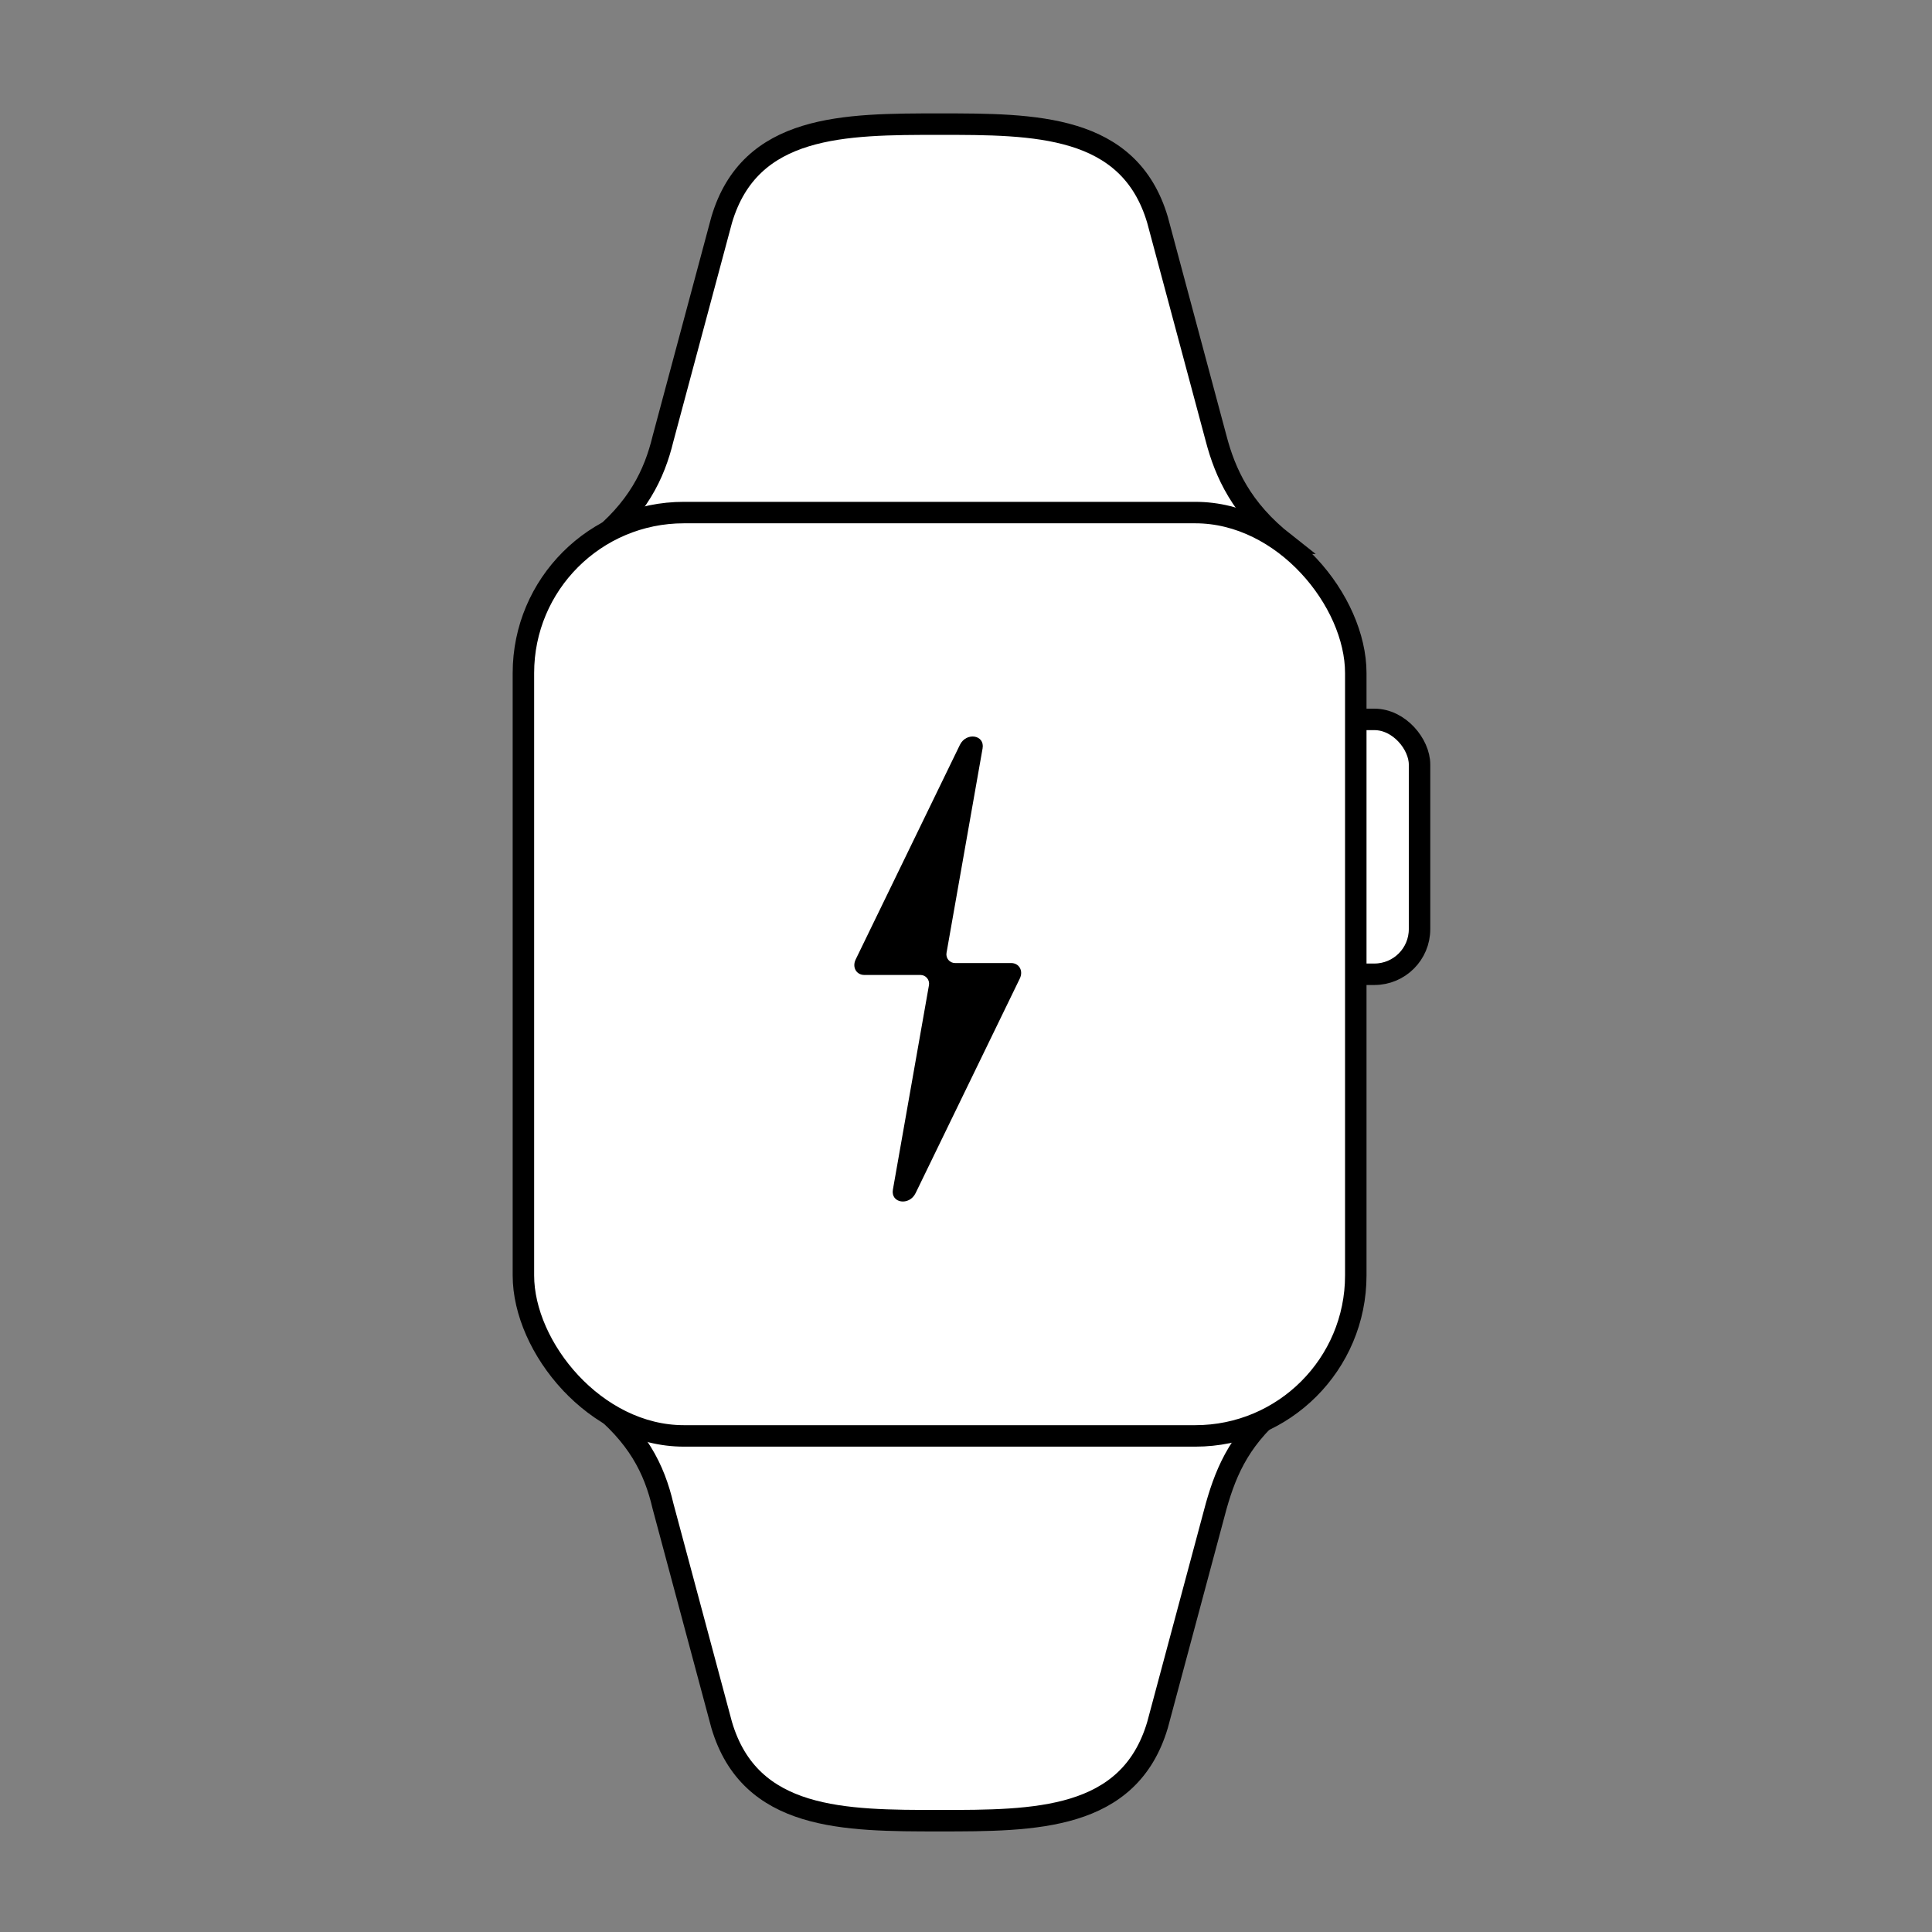
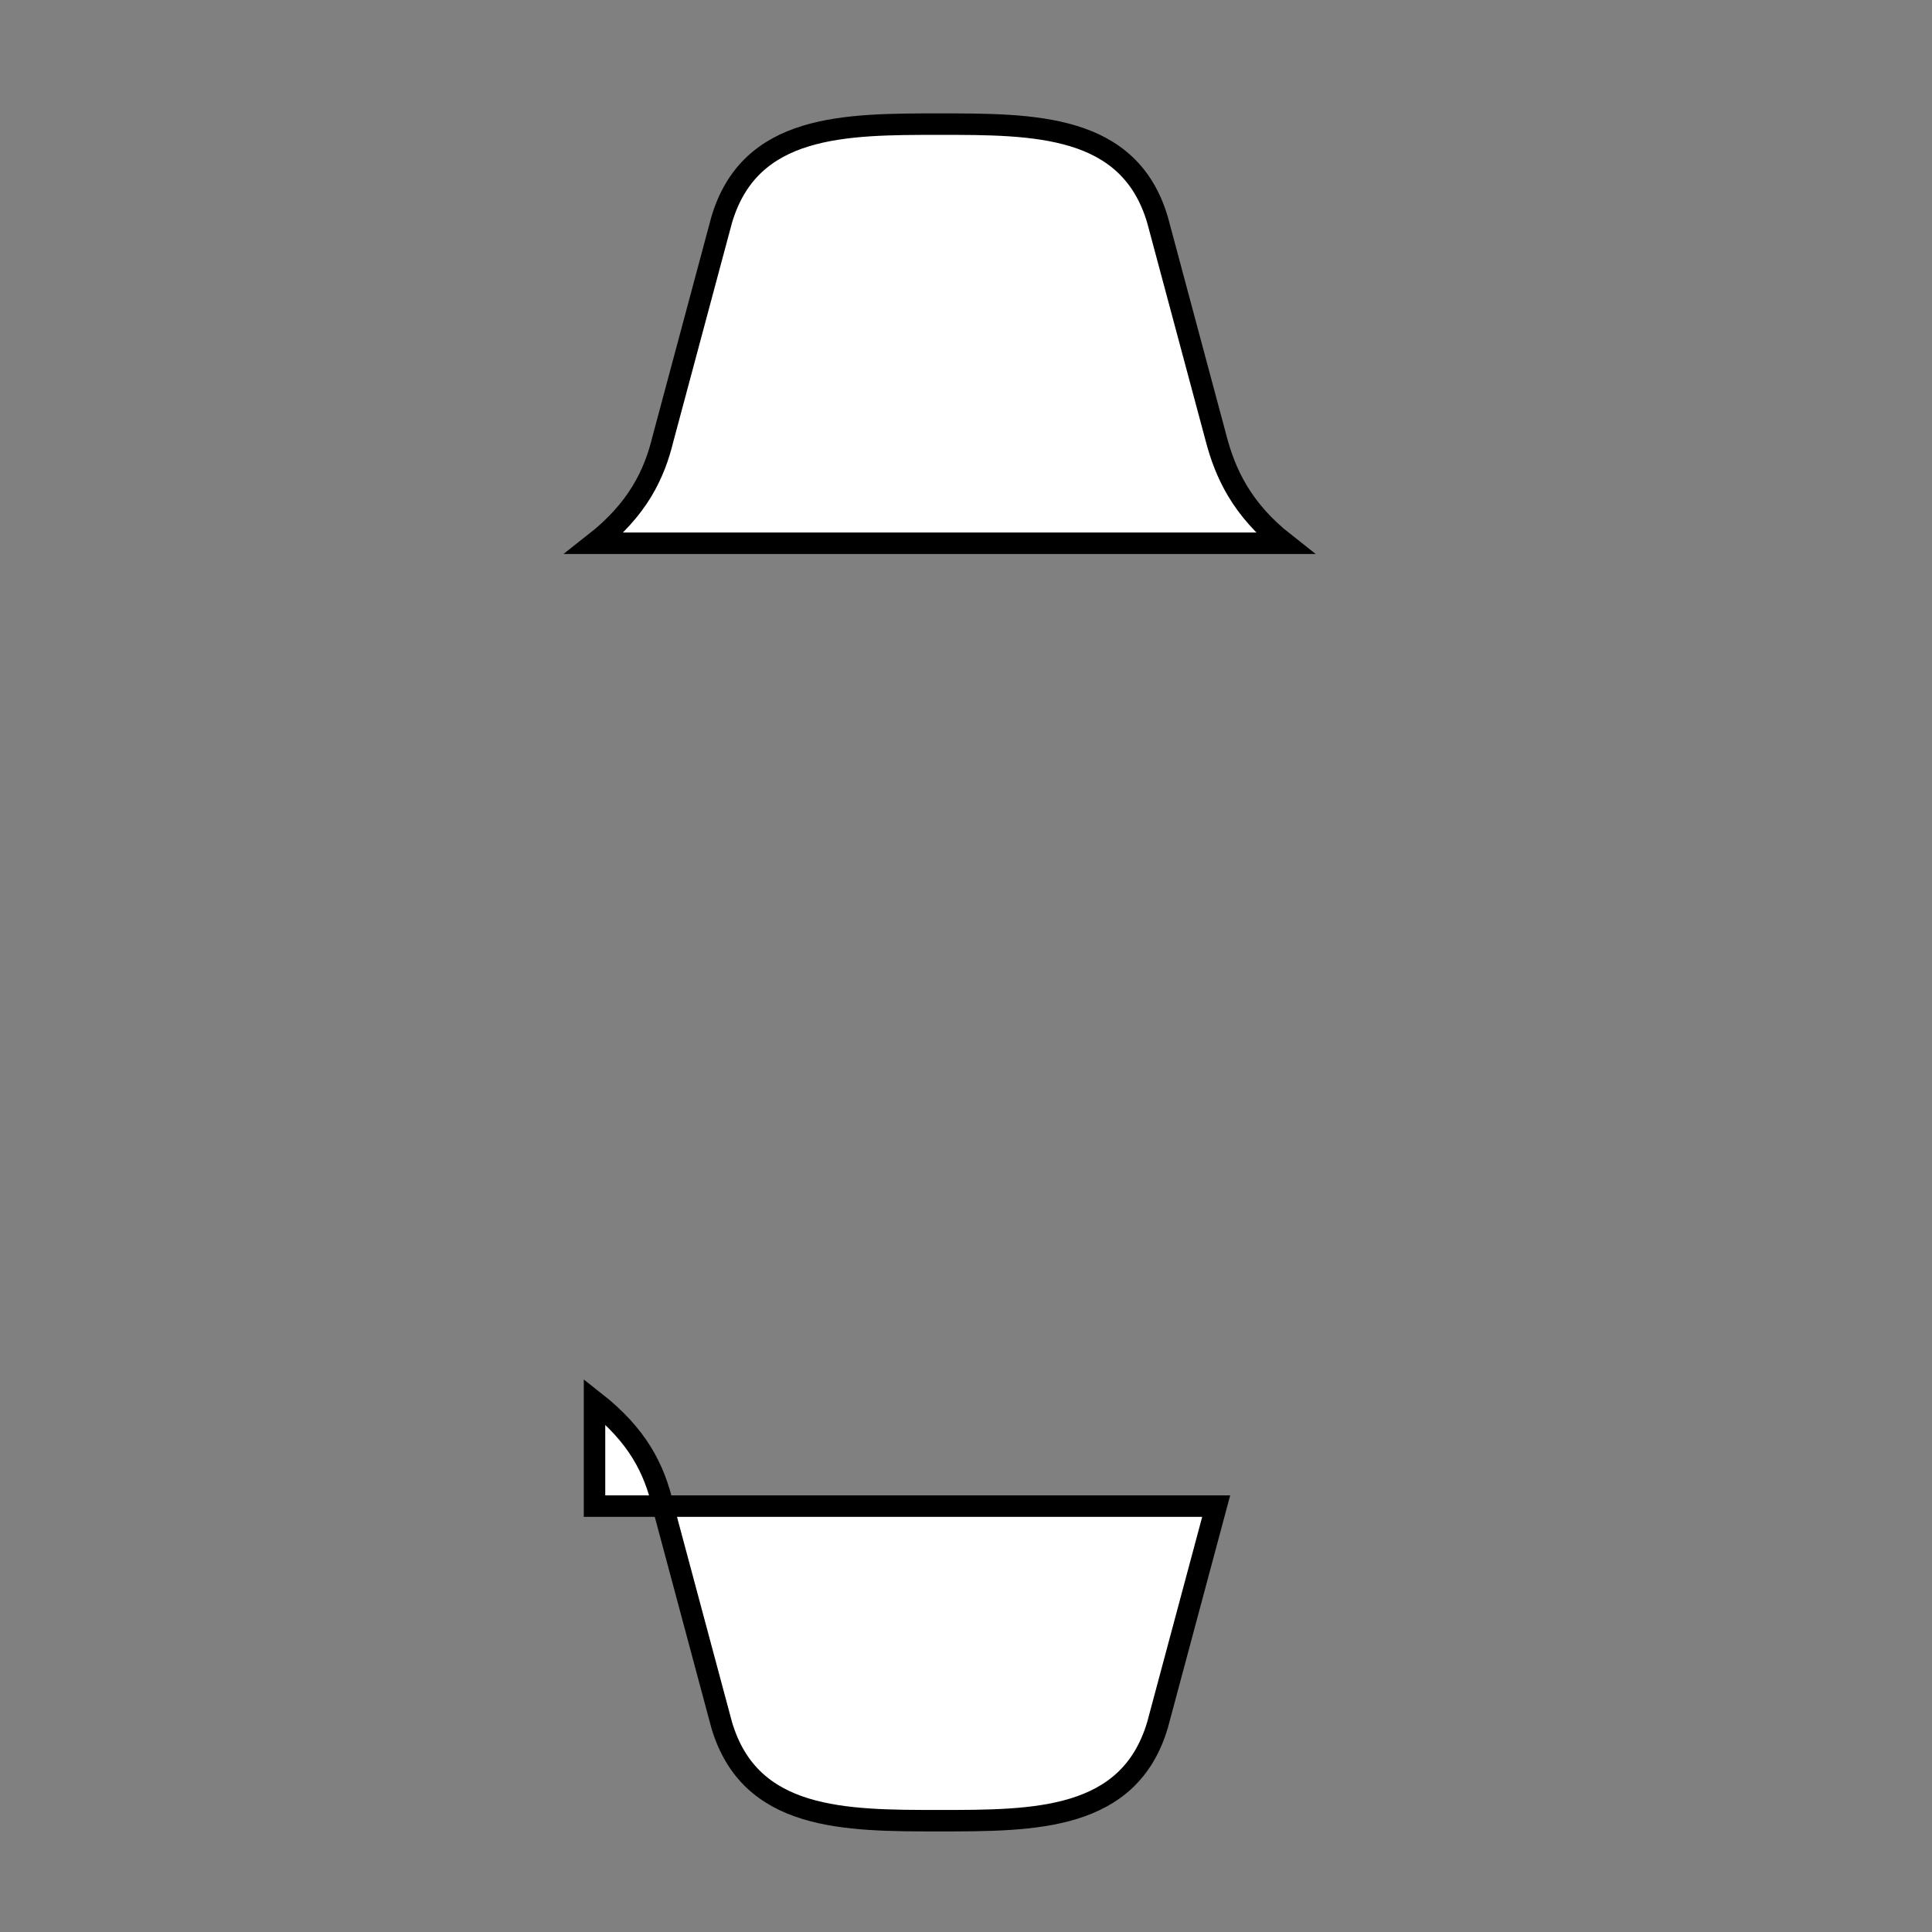
<svg xmlns="http://www.w3.org/2000/svg" id="content" viewBox="0 0 360 360">
  <rect x="0" y="0" width="360" height="360" fill="#808080" stroke="none" />
  <defs>
    <style>
      .cls-1 {
        fill: #fff;
        stroke: #000;
        stroke-linecap: round;
        stroke-miterlimit: 10;
        stroke-width: 4px;
      }
    </style>
  </defs>
  <path class="cls-1" d="M239.38,101.23c-8.06-6.33-11.1-13.16-12.76-19.48l-10.93-40.77c-5.28-17.85-22.88-17.85-40.61-17.85s-35.32,0-40.61,17.85l-10.93,40.77c-1.61,6.63-4.7,13.15-12.76,19.48h128.59Z" />
-   <path class="cls-1" d="M110.78,261.16c8.06,6.33,11.14,12.54,12.76,19.48l10.93,40.77c5.28,17.85,22.88,17.85,40.61,17.85s35.32,0,40.61-17.85l10.93-40.77c1.97-6.94,4.7-13.15,12.76-19.48H110.78Z" />
-   <rect class="cls-1" x="228.03" y="134.05" width="36.48" height="47.49" rx="8.41" ry="8.41" />
-   <rect class="cls-1" x="97.53" y="95.51" width="155.1" height="172.05" rx="29.9" ry="29.9" />
-   <path d="M188.41,179.45h-10.45c-1,0-1.76-.91-1.59-1.89l6.72-38.1c.45-2.55-3.05-3.09-4.23-.66l-19.42,39.99c-.69,1.43.12,2.88,1.62,2.88h10.45c1,0,1.76.91,1.59,1.89l-6.72,38.1c-.45,2.55,3.05,3.09,4.23.66l19.42-39.99c.69-1.43-.12-2.88-1.62-2.88Z" />
+   <path class="cls-1" d="M110.78,261.16c8.06,6.33,11.14,12.54,12.76,19.48l10.93,40.77c5.28,17.85,22.88,17.85,40.61,17.85s35.32,0,40.61-17.85l10.93-40.77H110.78Z" />
</svg>